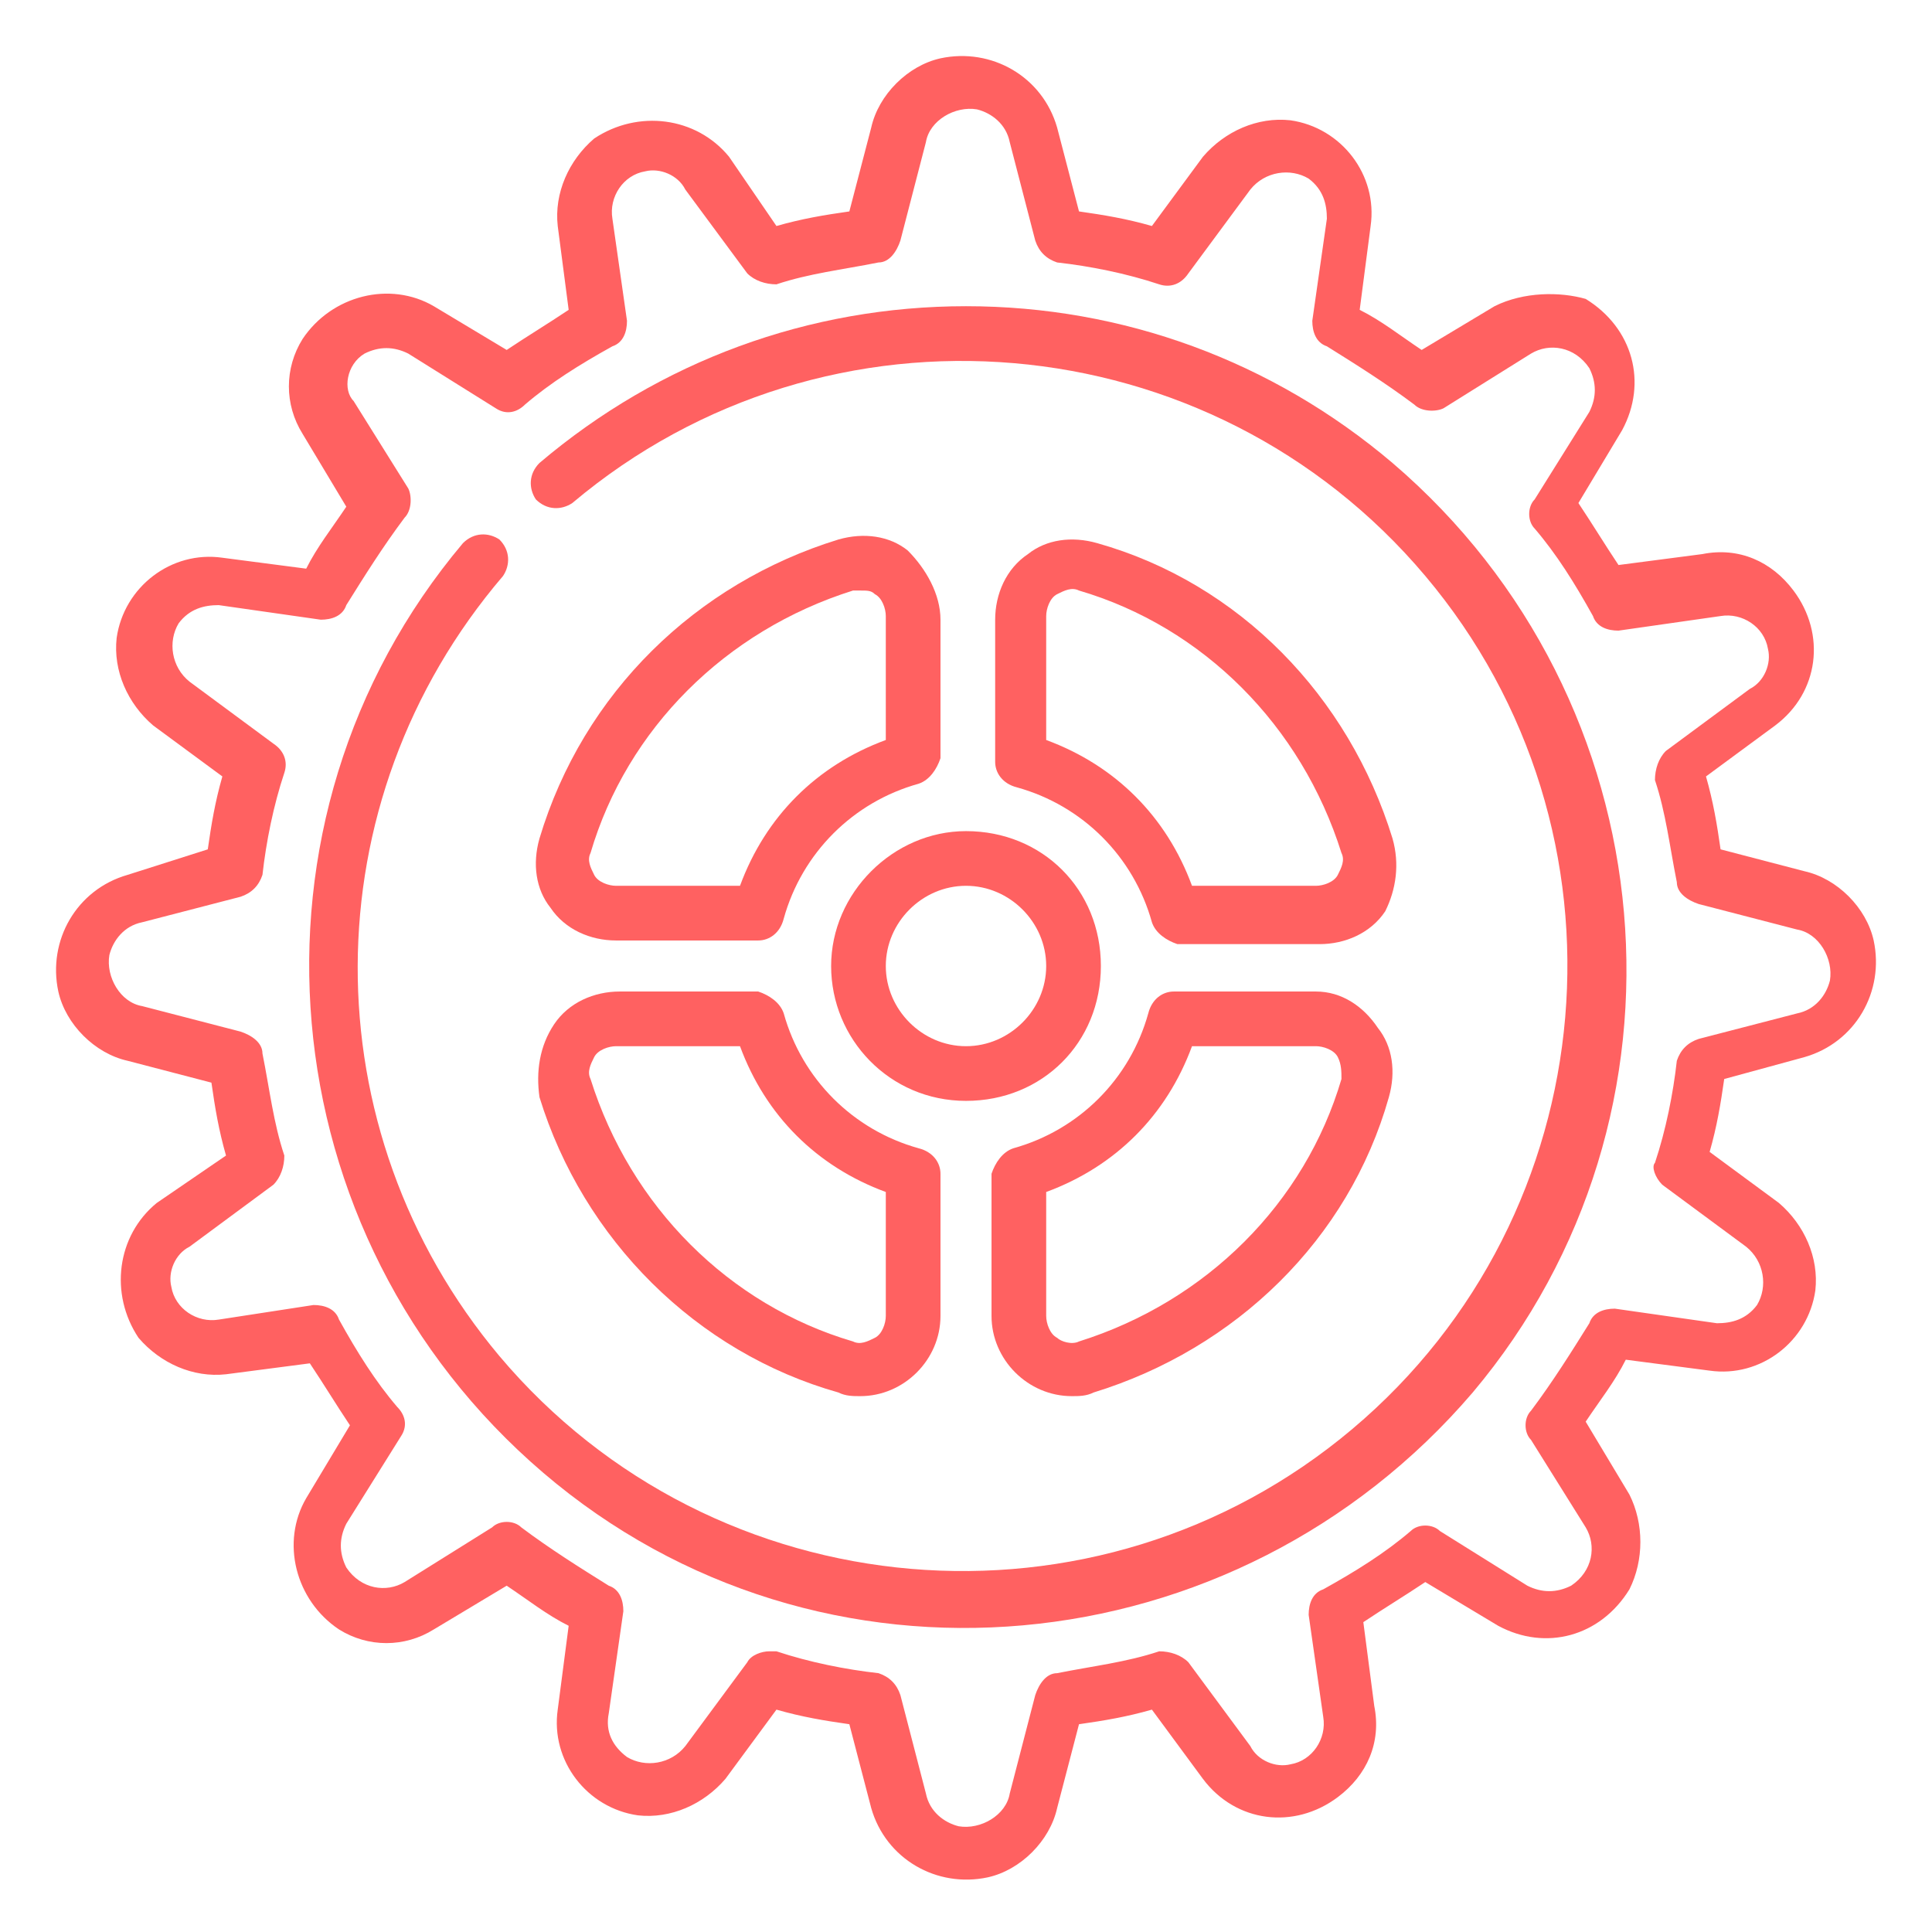
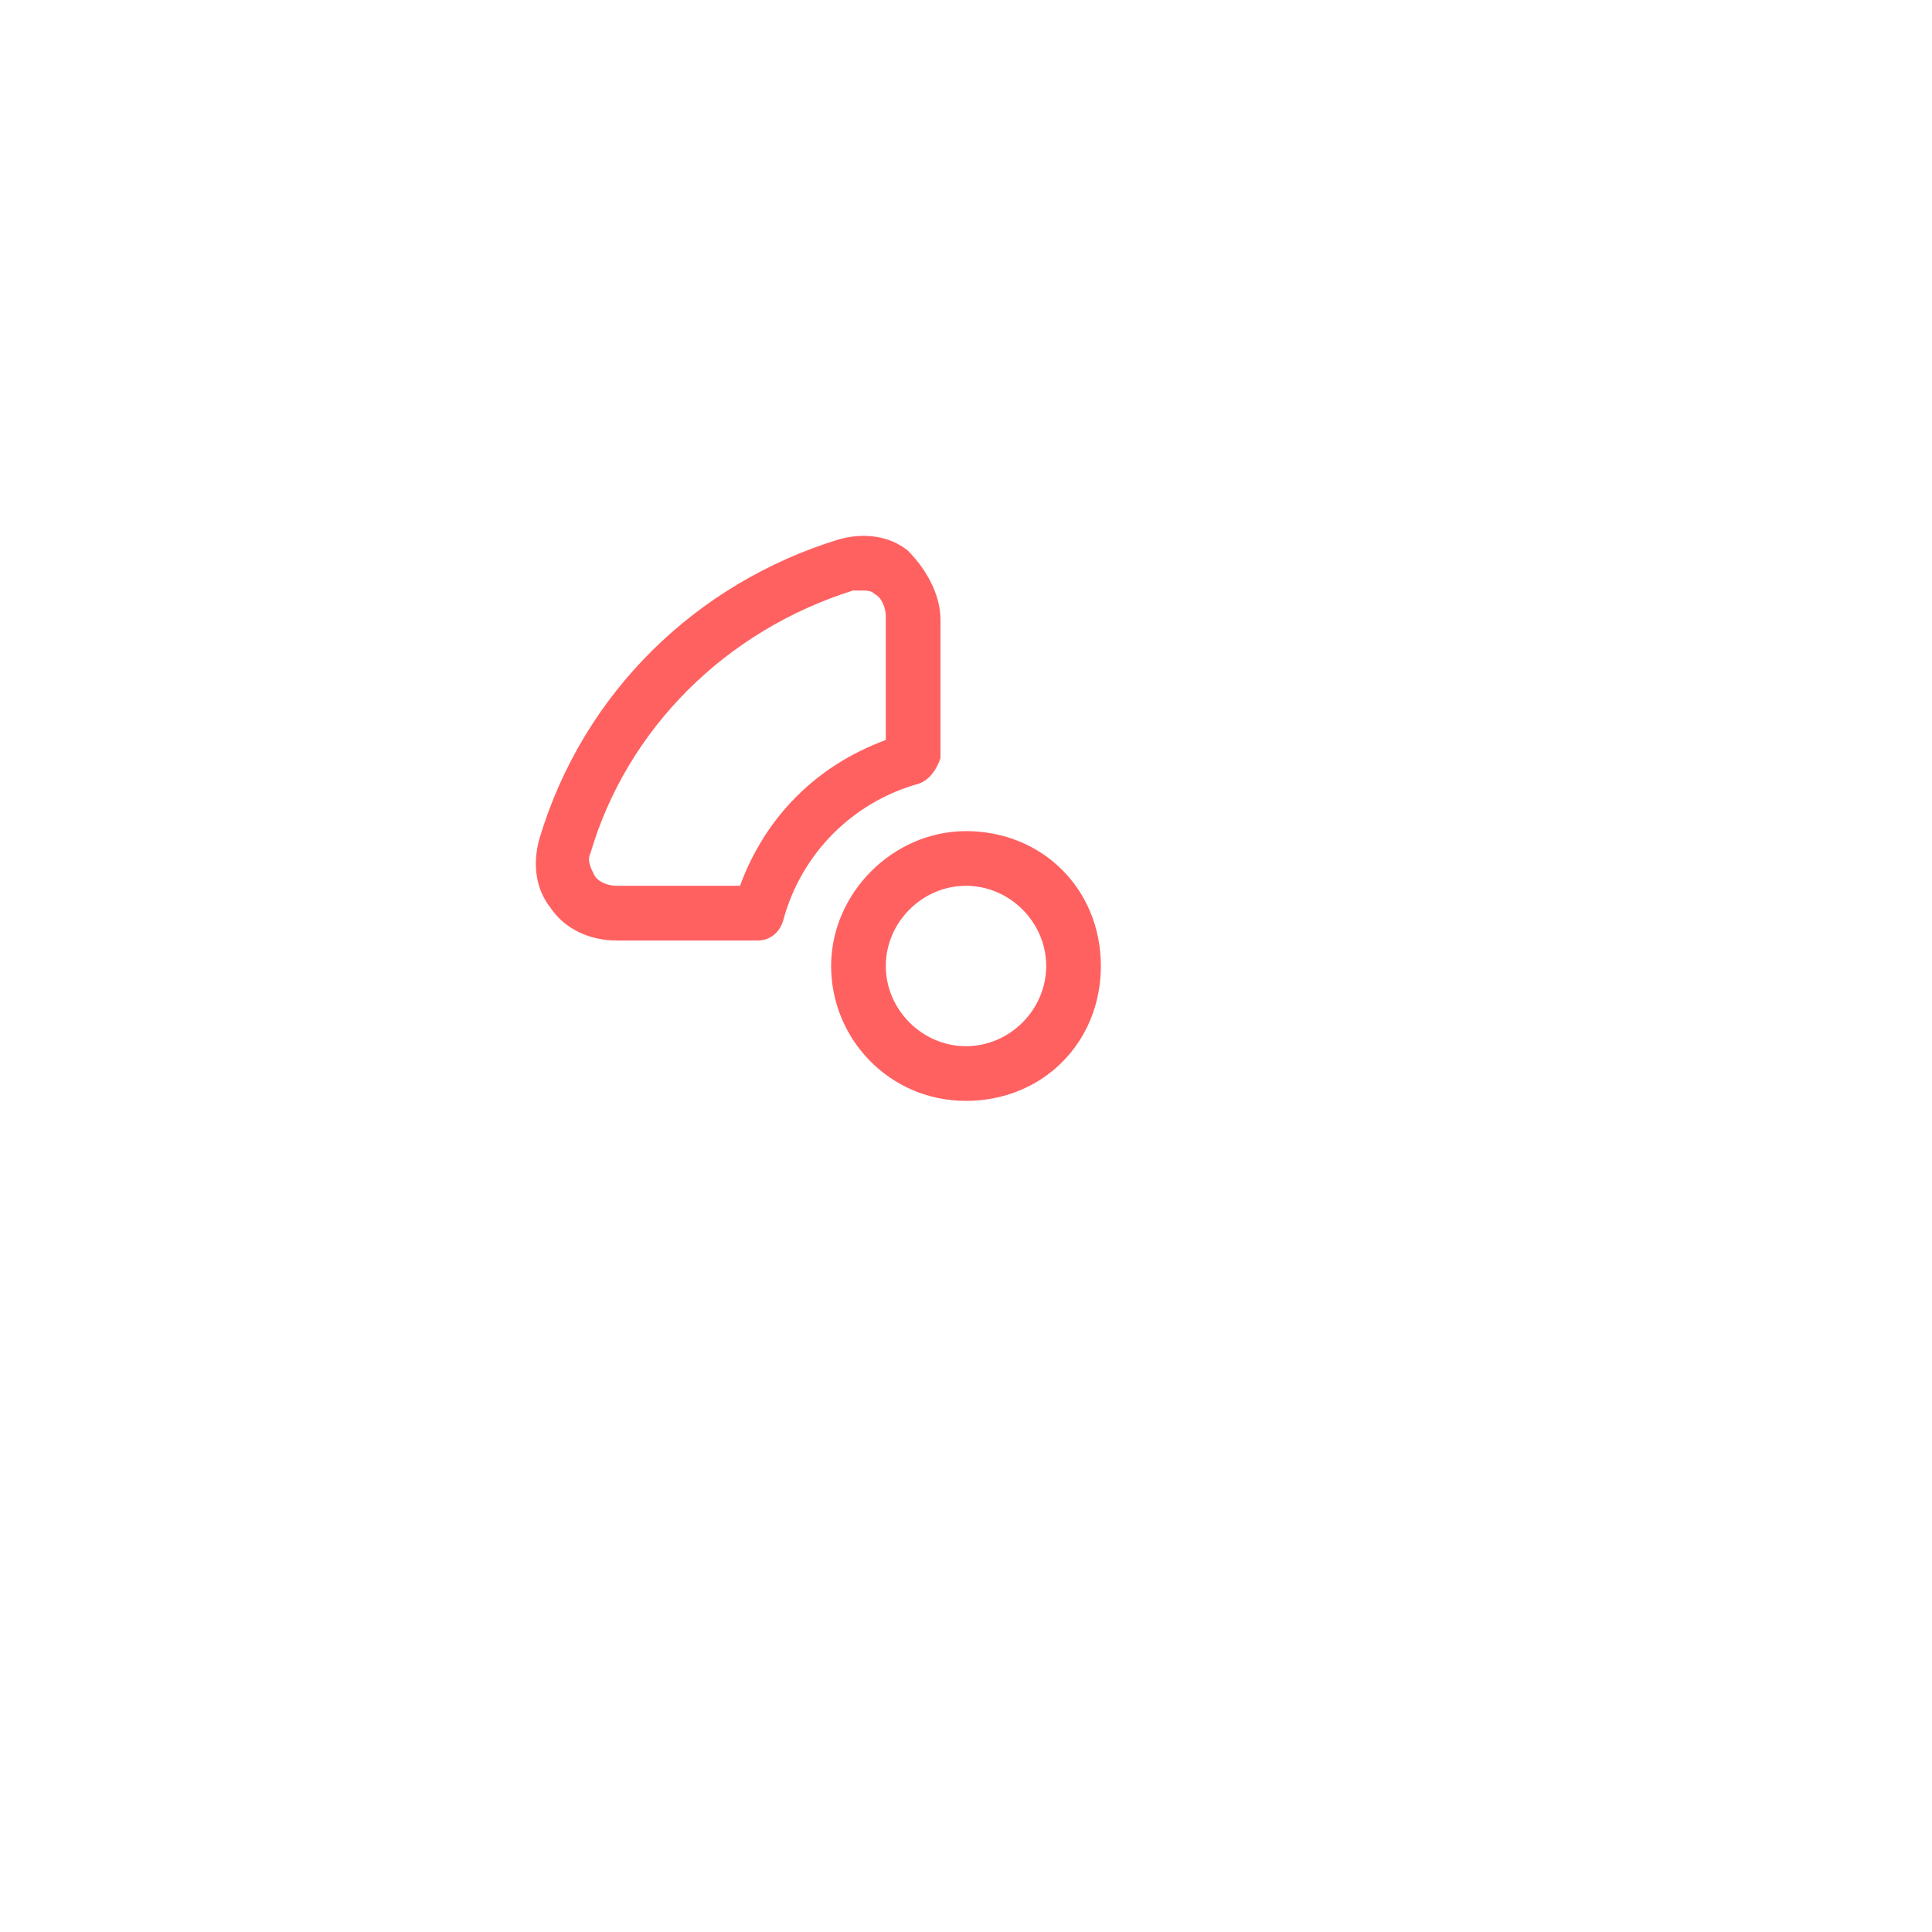
<svg xmlns="http://www.w3.org/2000/svg" version="1.1" id="Layer_1" x="0px" y="0px" viewBox="0 0 53 53" style="enable-background:new 0 0 53 53;" xml:space="preserve">
  <style type="text/css">
	.st0{fill:#FF6161;}
</style>
-   <path class="st0" d="M26.5,8.4c-4.3,0-8.4,1.5-11.7,4.3c-0.3,0.3-0.3,0.7-0.1,1c0.3,0.3,0.7,0.3,1,0.1c7-5.9,17.5-5,23.4,2  s5,17.5-2,23.4s-17.5,5-23.4-2C8.5,31,8.5,22,13.8,15.8c0.2-0.3,0.2-0.7-0.1-1c-0.3-0.2-0.7-0.2-1,0.1c-6.4,7.6-5.4,19,2.2,25.5  s19,5.4,25.5-2.2c6.4-7.6,5.4-19-2.2-25.5C34.9,9.9,30.8,8.4,26.5,8.4z" />
-   <path class="st0" d="M49.5,29c1.4-0.4,2.2-1.8,1.9-3.2c-0.2-0.9-1-1.7-1.9-1.9l-2.3-0.6c-0.1-0.7-0.2-1.3-0.4-2l1.9-1.4  c1.2-0.9,1.4-2.5,0.5-3.7c-0.6-0.8-1.5-1.2-2.5-1l-2.3,0.3c-0.4-0.6-0.7-1.1-1.1-1.7l1.2-2c0.7-1.3,0.3-2.8-1-3.6  C42.8,8,41.8,8,41,8.4l-2,1.2c-0.6-0.4-1.1-0.8-1.7-1.1l0.3-2.3c0.2-1.4-0.8-2.7-2.2-2.9c-0.9-0.1-1.8,0.3-2.4,1l-1.4,1.9  c-0.7-0.2-1.3-0.3-2-0.4L29,3.5c-0.4-1.4-1.8-2.2-3.2-1.9c-0.9,0.2-1.7,1-1.9,1.9l-0.6,2.3c-0.7,0.1-1.3,0.2-2,0.4L20,4.3  c-0.9-1.1-2.5-1.3-3.7-0.5c-0.7,0.6-1.1,1.5-1,2.4l0.3,2.3c-0.6,0.4-1.1,0.7-1.7,1.1l-2-1.2c-1.2-0.7-2.8-0.3-3.6,0.9  c-0.5,0.8-0.5,1.8,0,2.6l1.2,2c-0.4,0.6-0.8,1.1-1.1,1.7l-2.3-0.3c-1.4-0.2-2.7,0.8-2.9,2.2c-0.1,0.9,0.3,1.8,1,2.4l1.9,1.4  c-0.2,0.7-0.3,1.3-0.4,2L3.5,24c-1.4,0.4-2.2,1.8-1.9,3.2c0.2,0.9,1,1.7,1.9,1.9l2.3,0.6c0.1,0.7,0.2,1.3,0.4,2L4.3,33  c-1.1,0.9-1.3,2.5-0.5,3.7c0.6,0.7,1.5,1.1,2.4,1l2.3-0.3c0.4,0.6,0.7,1.1,1.1,1.7l-1.2,2c-0.7,1.2-0.3,2.8,0.9,3.6  c0.8,0.5,1.8,0.5,2.6,0l2-1.2c0.6,0.4,1.1,0.8,1.7,1.1l-0.3,2.3c-0.2,1.4,0.8,2.7,2.2,2.9c0.9,0.1,1.8-0.3,2.4-1l1.4-1.9  c0.7,0.2,1.3,0.3,2,0.4l0.6,2.3c0.4,1.4,1.8,2.2,3.2,1.9c0.9-0.2,1.7-1,1.9-1.9l0.6-2.3c0.7-0.1,1.3-0.2,2-0.4l1.4,1.9  c0.9,1.2,2.5,1.4,3.7,0.5c0.8-0.6,1.2-1.5,1-2.5l-0.3-2.3c0.6-0.4,1.1-0.7,1.7-1.1l2,1.2c1.3,0.7,2.8,0.3,3.6-1  c0.4-0.8,0.4-1.8,0-2.6l-1.2-2c0.4-0.6,0.8-1.1,1.1-1.7l2.3,0.3c1.4,0.2,2.7-0.8,2.9-2.2c0.1-0.9-0.3-1.8-1-2.4l-1.9-1.4  c0.2-0.7,0.3-1.3,0.4-2L49.5,29z M45.6,32.5l2.3,1.7c0.5,0.4,0.6,1.1,0.3,1.6c-0.3,0.4-0.7,0.5-1.1,0.5l-2.8-0.4  c-0.3,0-0.6,0.1-0.7,0.4c-0.5,0.8-1,1.6-1.6,2.4c-0.2,0.2-0.2,0.6,0,0.8l1.5,2.4c0.3,0.5,0.2,1.2-0.4,1.6c-0.4,0.2-0.8,0.2-1.2,0  l-2.4-1.5c-0.2-0.2-0.6-0.2-0.8,0c-0.7,0.6-1.5,1.1-2.4,1.6c-0.3,0.1-0.4,0.4-0.4,0.7l0.4,2.8c0.1,0.6-0.3,1.2-0.9,1.3  c-0.4,0.1-0.9-0.1-1.1-0.5l-1.7-2.3c-0.2-0.2-0.5-0.3-0.8-0.3c-0.9,0.3-1.8,0.4-2.8,0.6c-0.3,0-0.5,0.3-0.6,0.6l-0.7,2.7  c-0.1,0.6-0.8,1-1.4,0.9c-0.4-0.1-0.8-0.4-0.9-0.9l-0.7-2.7c-0.1-0.3-0.3-0.5-0.6-0.6c-0.9-0.1-1.9-0.3-2.8-0.6h-0.2  c-0.2,0-0.5,0.1-0.6,0.3l-1.7,2.3c-0.4,0.5-1.1,0.6-1.6,0.3c-0.4-0.3-0.6-0.7-0.5-1.2l0.4-2.8c0-0.3-0.1-0.6-0.4-0.7  c-0.8-0.5-1.6-1-2.4-1.6c-0.2-0.2-0.6-0.2-0.8,0l-2.4,1.5c-0.5,0.3-1.2,0.2-1.6-0.4c-0.2-0.4-0.2-0.8,0-1.2l1.5-2.4  c0.2-0.3,0.1-0.6-0.1-0.8c-0.6-0.7-1.1-1.5-1.6-2.4c-0.1-0.3-0.4-0.4-0.7-0.4L6,36.2c-0.6,0.1-1.2-0.3-1.3-0.9  c-0.1-0.4,0.1-0.9,0.5-1.1l2.3-1.7c0.2-0.2,0.3-0.5,0.3-0.8c-0.3-0.9-0.4-1.8-0.6-2.8c0-0.3-0.3-0.5-0.6-0.6l-2.7-0.7  c-0.6-0.1-1-0.8-0.9-1.4c0.1-0.4,0.4-0.8,0.9-0.9l2.7-0.7c0.3-0.1,0.5-0.3,0.6-0.6c0.1-0.9,0.3-1.9,0.6-2.8c0.1-0.3,0-0.6-0.3-0.8  l-2.3-1.7c-0.5-0.4-0.6-1.1-0.3-1.6c0.3-0.4,0.7-0.5,1.1-0.5l2.8,0.4c0.3,0,0.6-0.1,0.7-0.4c0.5-0.8,1-1.6,1.6-2.4  c0.2-0.2,0.2-0.6,0.1-0.8l-1.5-2.4C9.4,10.7,9.5,10,10,9.7c0.4-0.2,0.8-0.2,1.2,0l2.4,1.5c0.3,0.2,0.6,0.1,0.8-0.1  c0.7-0.6,1.5-1.1,2.4-1.6c0.3-0.1,0.4-0.4,0.4-0.7L16.8,6c-0.1-0.6,0.3-1.2,0.9-1.3c0.4-0.1,0.9,0.1,1.1,0.5l1.7,2.3  c0.2,0.2,0.5,0.3,0.8,0.3c0.9-0.3,1.8-0.4,2.8-0.6c0.3,0,0.5-0.3,0.6-0.6l0.7-2.7c0.1-0.6,0.8-1,1.4-0.9c0.4,0.1,0.8,0.4,0.9,0.9  l0.7,2.7c0.1,0.3,0.3,0.5,0.6,0.6c0.9,0.1,1.9,0.3,2.8,0.6c0.3,0.1,0.6,0,0.8-0.3l1.7-2.3c0.4-0.5,1.1-0.6,1.6-0.3  c0.4,0.3,0.5,0.7,0.5,1.1l-0.4,2.8c0,0.3,0.1,0.6,0.4,0.7c0.8,0.5,1.6,1,2.4,1.6c0.2,0.2,0.6,0.2,0.8,0.1l2.4-1.5  c0.5-0.3,1.2-0.2,1.6,0.4c0.2,0.4,0.2,0.8,0,1.2l-1.5,2.4c-0.2,0.2-0.2,0.6,0,0.8c0.6,0.7,1.1,1.5,1.6,2.4c0.1,0.3,0.4,0.4,0.7,0.4  l2.8-0.4c0.6-0.1,1.2,0.3,1.3,0.9c0.1,0.4-0.1,0.9-0.5,1.1l-2.3,1.7c-0.2,0.2-0.3,0.5-0.3,0.8c0.3,0.9,0.4,1.8,0.6,2.8  c0,0.3,0.3,0.5,0.6,0.6l2.7,0.7c0.6,0.1,1,0.8,0.9,1.4c-0.1,0.4-0.4,0.8-0.9,0.9l-2.7,0.7c-0.3,0.1-0.5,0.3-0.6,0.6  c-0.1,0.9-0.3,1.9-0.6,2.8C45.3,32,45.4,32.3,45.6,32.5z" />
  <path class="st0" d="M22.8,26.5c0,2,1.6,3.7,3.7,3.7s3.7-1.6,3.7-3.7s-1.6-3.7-3.7-3.7l0,0C24.5,22.8,22.8,24.5,22.8,26.5z   M28.7,26.5c0,1.2-1,2.2-2.2,2.2s-2.2-1-2.2-2.2c0-1.2,1-2.2,2.2-2.2C27.7,24.3,28.7,25.3,28.7,26.5z" />
  <path class="st0" d="M24.9,15.1c-0.5-0.4-1.2-0.5-1.9-0.3c-3.9,1.2-7,4.2-8.2,8.2c-0.2,0.7-0.1,1.4,0.3,1.9c0.4,0.6,1.1,0.9,1.8,0.9  h3.9c0.3,0,0.6-0.2,0.7-0.6c0.5-1.8,1.9-3.2,3.7-3.7c0.3-0.1,0.5-0.4,0.6-0.7V17C25.8,16.3,25.4,15.6,24.9,15.1L24.9,15.1z   M24.3,20.3c-1.9,0.7-3.3,2.1-4,4h-3.4c-0.2,0-0.5-0.1-0.6-0.3c-0.1-0.2-0.2-0.4-0.1-0.6c1-3.4,3.7-6.1,7.2-7.2c0.1,0,0.1,0,0.2,0  c0.2,0,0.3,0,0.4,0.1c0.2,0.1,0.3,0.4,0.3,0.6L24.3,20.3z" />
-   <path class="st0" d="M38.2,23c-1.2-3.9-4.2-7-8.1-8.1c-0.7-0.2-1.4-0.1-1.9,0.3c-0.6,0.4-0.9,1.1-0.9,1.8v3.9c0,0.3,0.2,0.6,0.6,0.7  c1.8,0.5,3.2,1.9,3.7,3.7c0.1,0.3,0.4,0.5,0.7,0.6h3.9c0.7,0,1.4-0.3,1.8-0.9C38.3,24.4,38.4,23.7,38.2,23z M36.7,24  c-0.1,0.2-0.4,0.3-0.6,0.3h-3.4c-0.7-1.9-2.1-3.3-4-4v-3.4c0-0.2,0.1-0.5,0.3-0.6c0.2-0.1,0.4-0.2,0.6-0.1c3.4,1,6.1,3.7,7.2,7.2  C36.9,23.6,36.8,23.8,36.7,24L36.7,24z" />
-   <path class="st0" d="M14.8,30.1c1.2,3.9,4.3,7,8.2,8.1c0.2,0.1,0.4,0.1,0.6,0.1c1.2,0,2.2-1,2.2-2.2c0,0,0,0,0,0v-3.9  c0-0.3-0.2-0.6-0.6-0.7c-1.8-0.5-3.2-1.9-3.7-3.7c-0.1-0.3-0.4-0.5-0.7-0.6H17c-0.7,0-1.4,0.3-1.8,0.9  C14.8,28.7,14.7,29.4,14.8,30.1L14.8,30.1z M16.3,29c0.1-0.2,0.4-0.3,0.6-0.3h3.4c0.7,1.9,2.1,3.3,4,4v3.4c0,0.2-0.1,0.5-0.3,0.6  c-0.2,0.1-0.4,0.2-0.6,0.1c-3.4-1-6.1-3.7-7.2-7.2C16.1,29.4,16.2,29.2,16.3,29L16.3,29z" />
-   <path class="st0" d="M36.1,27.2h-3.9c-0.3,0-0.6,0.2-0.7,0.6c-0.5,1.8-1.9,3.2-3.7,3.7c-0.3,0.1-0.5,0.4-0.6,0.7v3.9  c0,1.2,1,2.2,2.2,2.2c0,0,0,0,0,0c0.2,0,0.4,0,0.6-0.1c3.9-1.2,7-4.2,8.1-8.1c0.2-0.7,0.1-1.4-0.3-1.9  C37.4,27.6,36.8,27.2,36.1,27.2z M36.8,29.6c-1,3.4-3.7,6.1-7.2,7.2c-0.2,0.1-0.5,0-0.6-0.1c-0.2-0.1-0.3-0.4-0.3-0.6v-3.4  c1.9-0.7,3.3-2.1,4-4h3.4c0.2,0,0.5,0.1,0.6,0.3C36.8,29.2,36.8,29.4,36.8,29.6L36.8,29.6z" />
</svg>